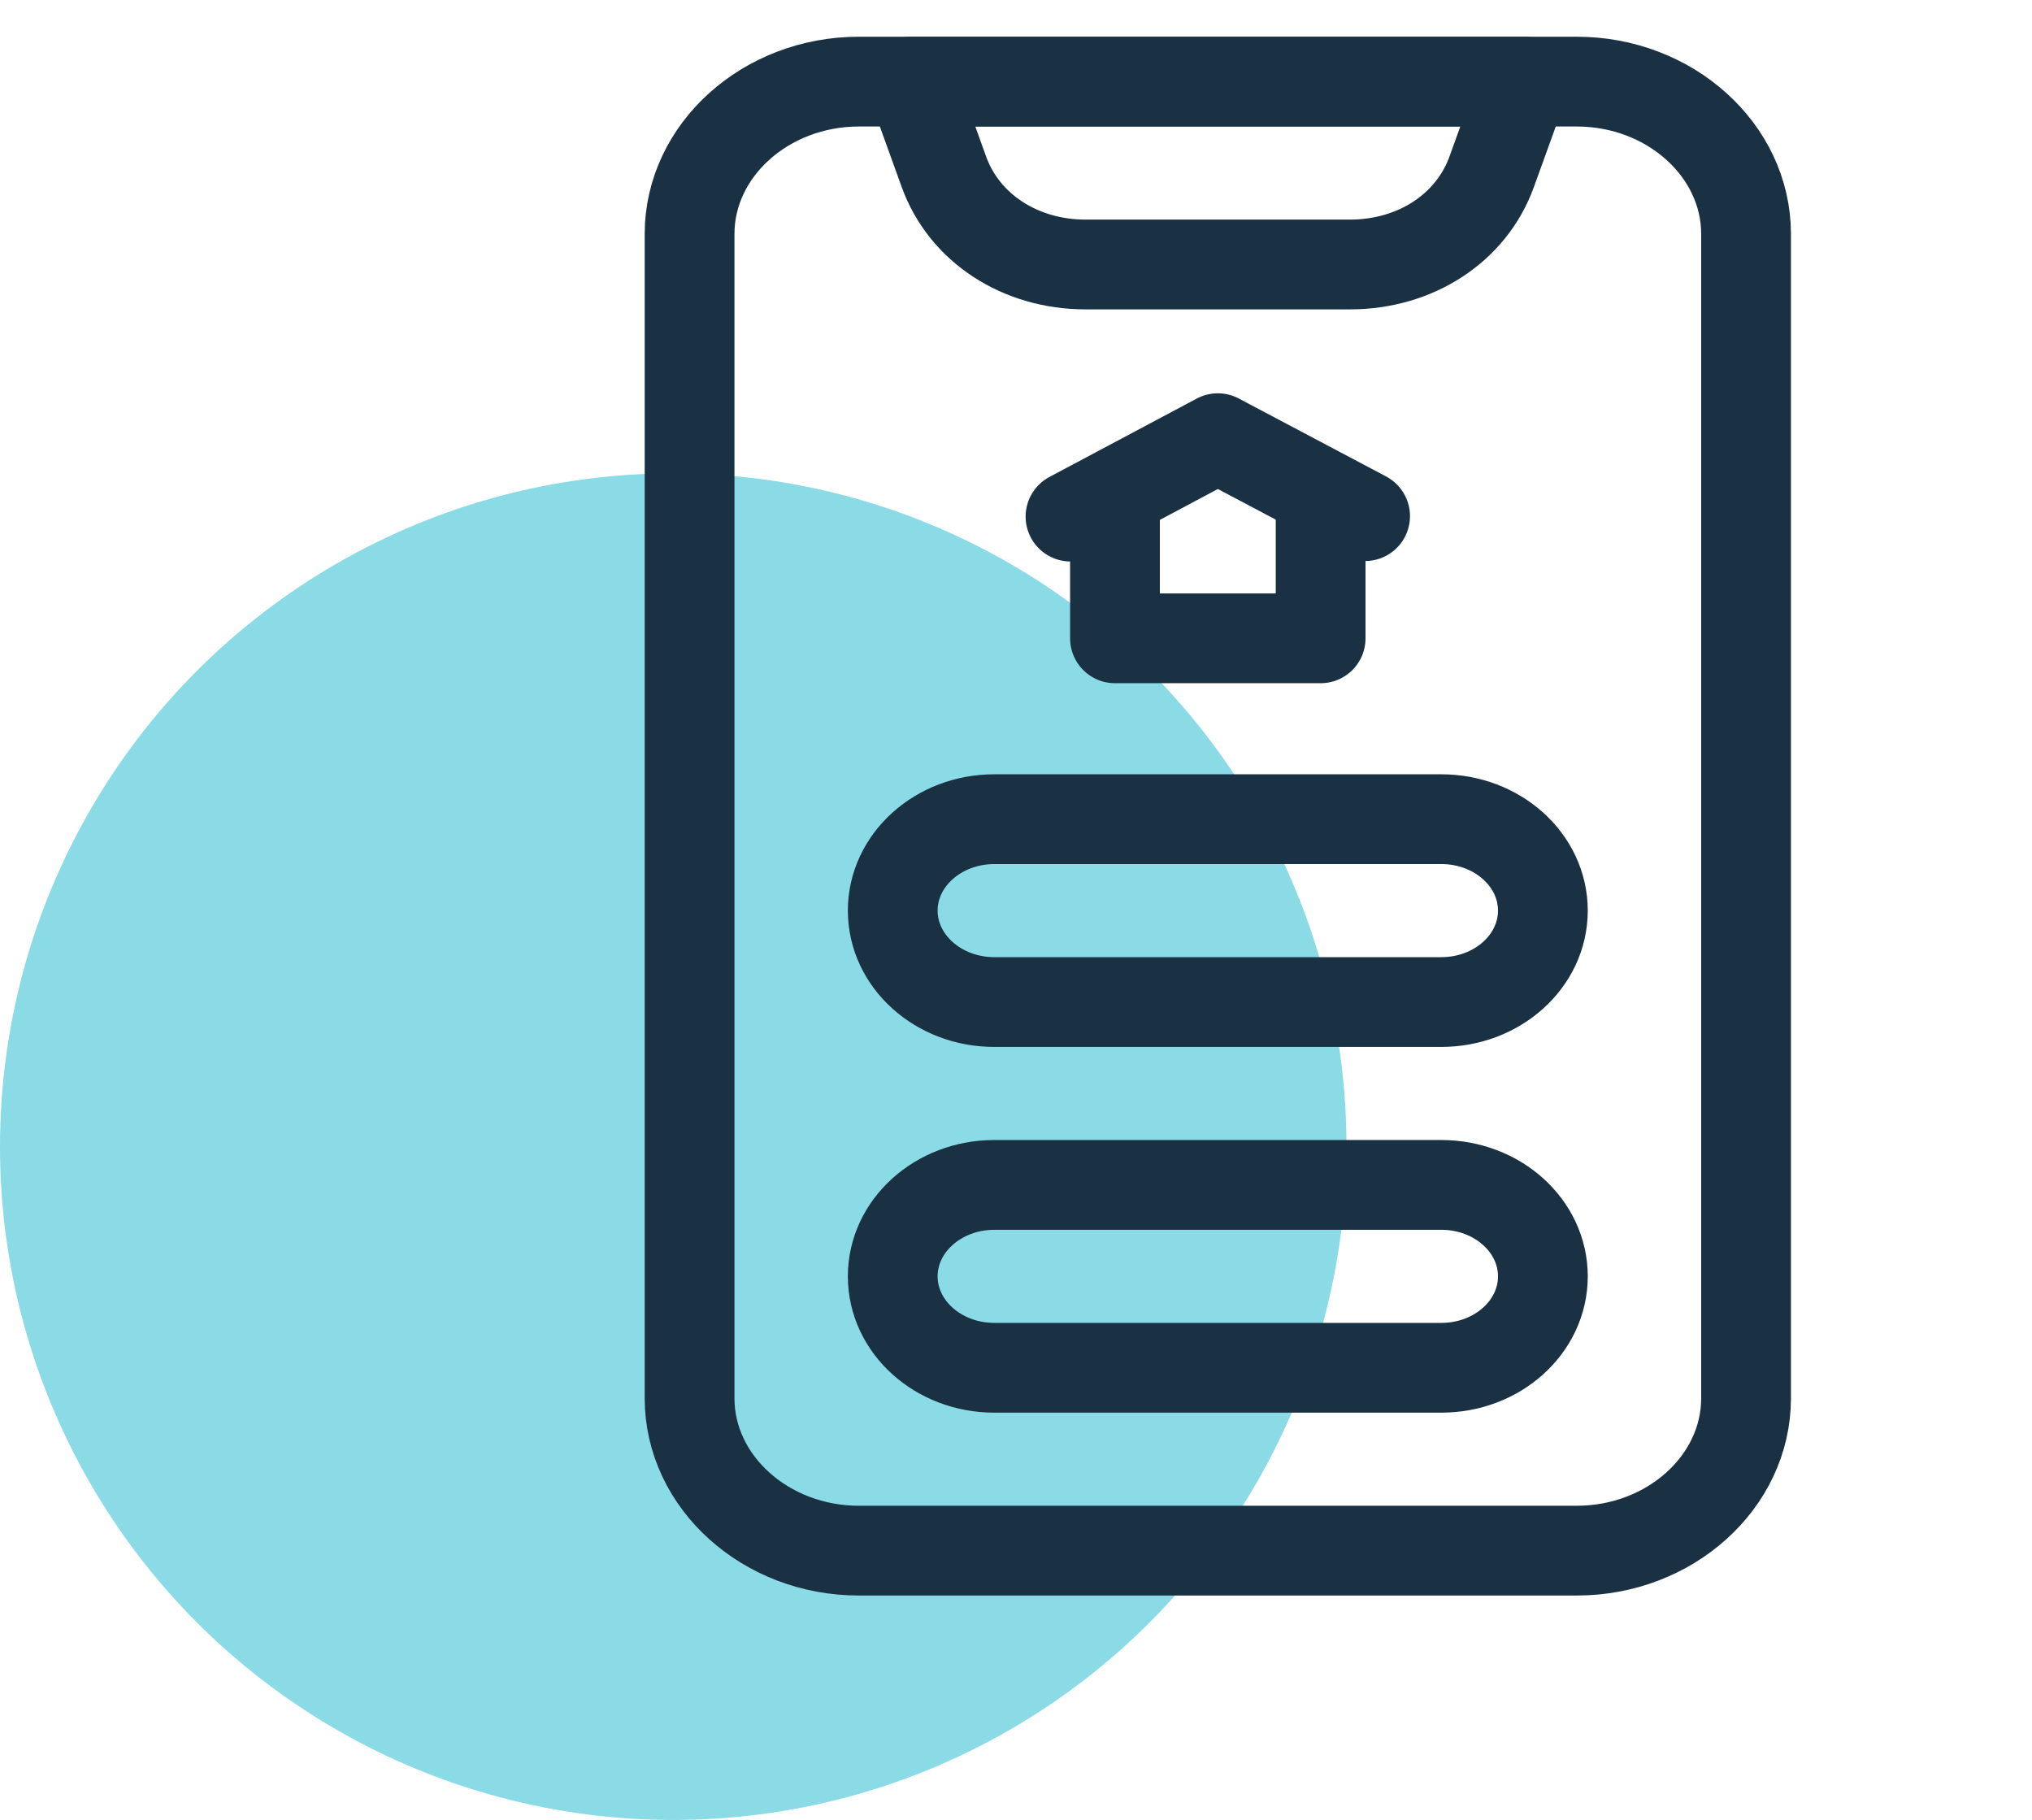
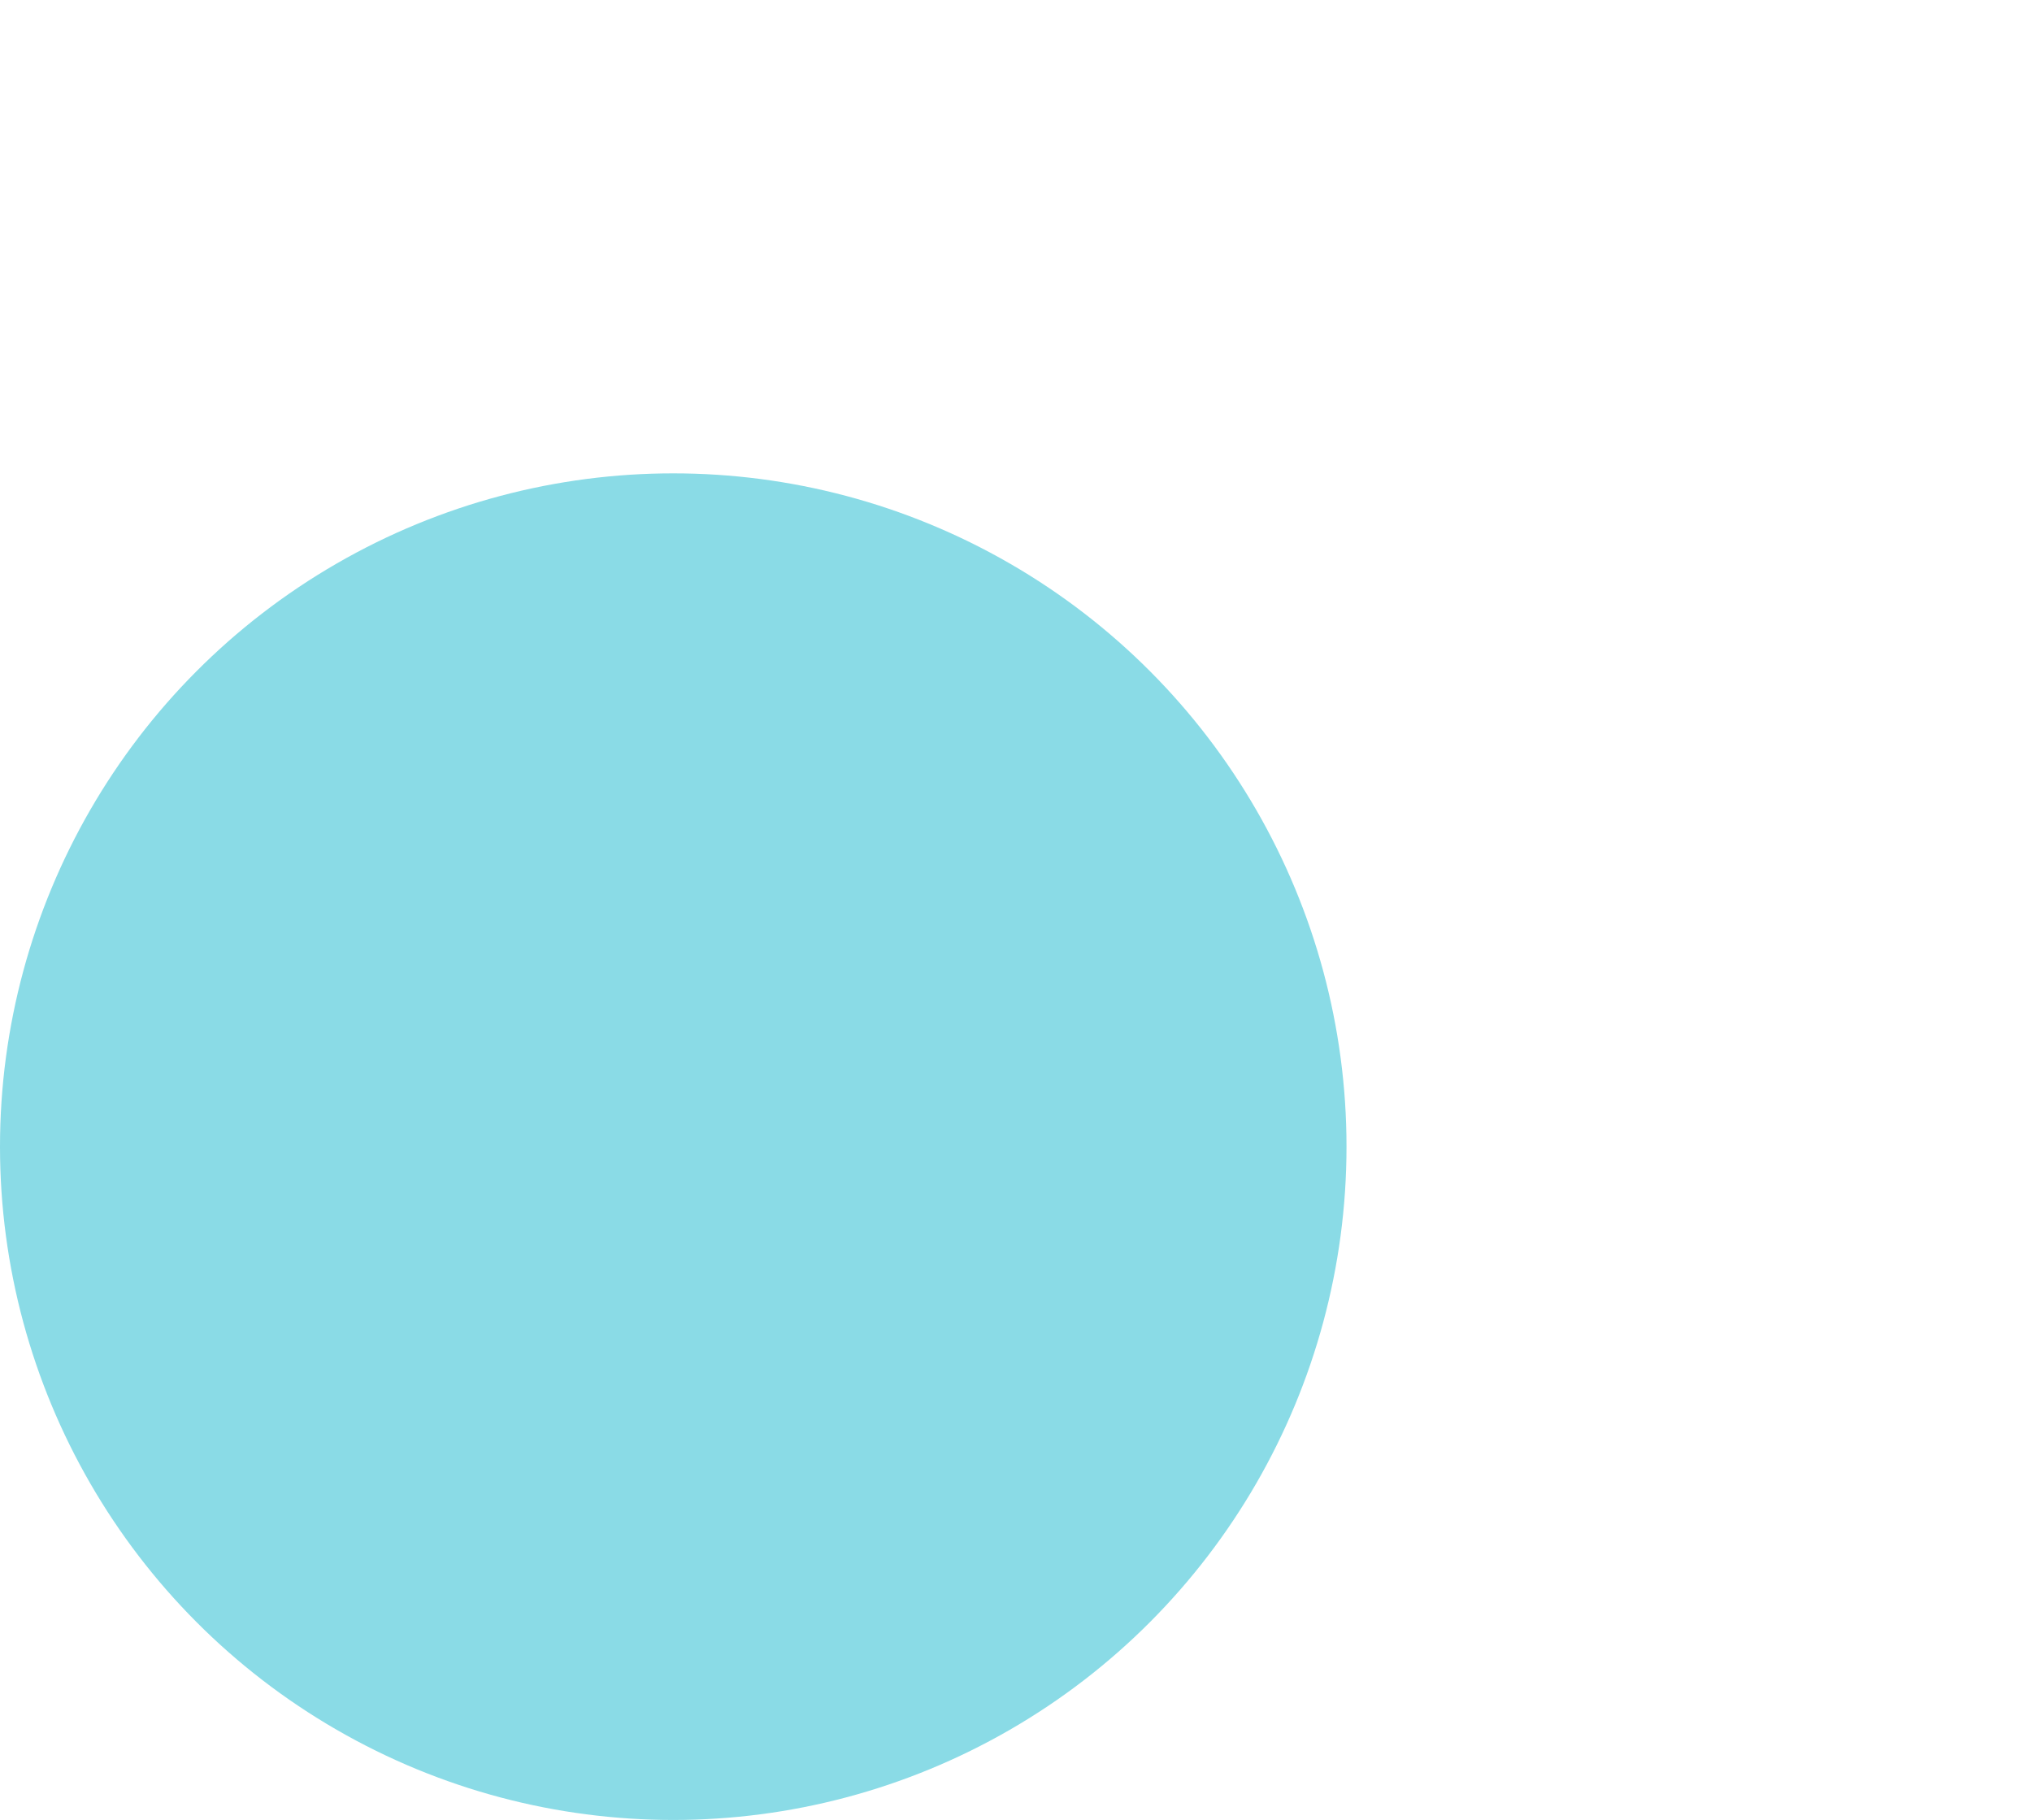
<svg xmlns="http://www.w3.org/2000/svg" width="498" height="446" fill="none">
  <circle cx="165" cy="281" r="165" fill="#8ADBE6" />
-   <path clip-rule="evenodd" d="M210.494 20h175.933c22.821 0 41.494 16.805 41.494 37.344v285.312c0 20.539-18.673 37.344-41.494 37.344H210.494C187.672 380 169 363.195 169 342.656V57.344C169 36.804 187.672 20 210.494 20Z" stroke="#1A3143" stroke-width="22" stroke-miterlimit="22.926" stroke-linecap="round" stroke-linejoin="round" />
-   <path clip-rule="evenodd" d="M223.356 20h150.208l-7.991 22.114c-4.975 13.767-18.638 22.7-34.724 22.7h-64.785c-16.089 0-29.756-8.937-34.727-22.71L223.356 20Z" stroke="#1A3143" stroke-width="22" stroke-miterlimit="22.926" stroke-linecap="round" stroke-linejoin="round" />
-   <path d="M323.661 121.8v34.626h-50.403v-34.543" stroke="#1A3143" stroke-width="22" stroke-miterlimit="22.926" stroke-linecap="round" stroke-linejoin="round" />
-   <path d="m262.36 126.595 36.1-19.21 36.099 19.1M353.232 245.56H243.688c-13.75 0-24.896-10.031-24.896-22.406 0-12.375 11.146-22.407 24.896-22.407h109.544c13.75 0 24.896 10.032 24.896 22.407s-11.146 22.406-24.896 22.406ZM353.232 335.186H243.688c-13.75 0-24.896-10.031-24.896-22.406 0-12.376 11.146-22.407 24.896-22.407h109.544c13.75 0 24.896 10.031 24.896 22.407 0 12.375-11.146 22.406-24.896 22.406Z" stroke="#1A3143" stroke-width="22" stroke-miterlimit="22.926" stroke-linecap="round" stroke-linejoin="round" />
</svg>